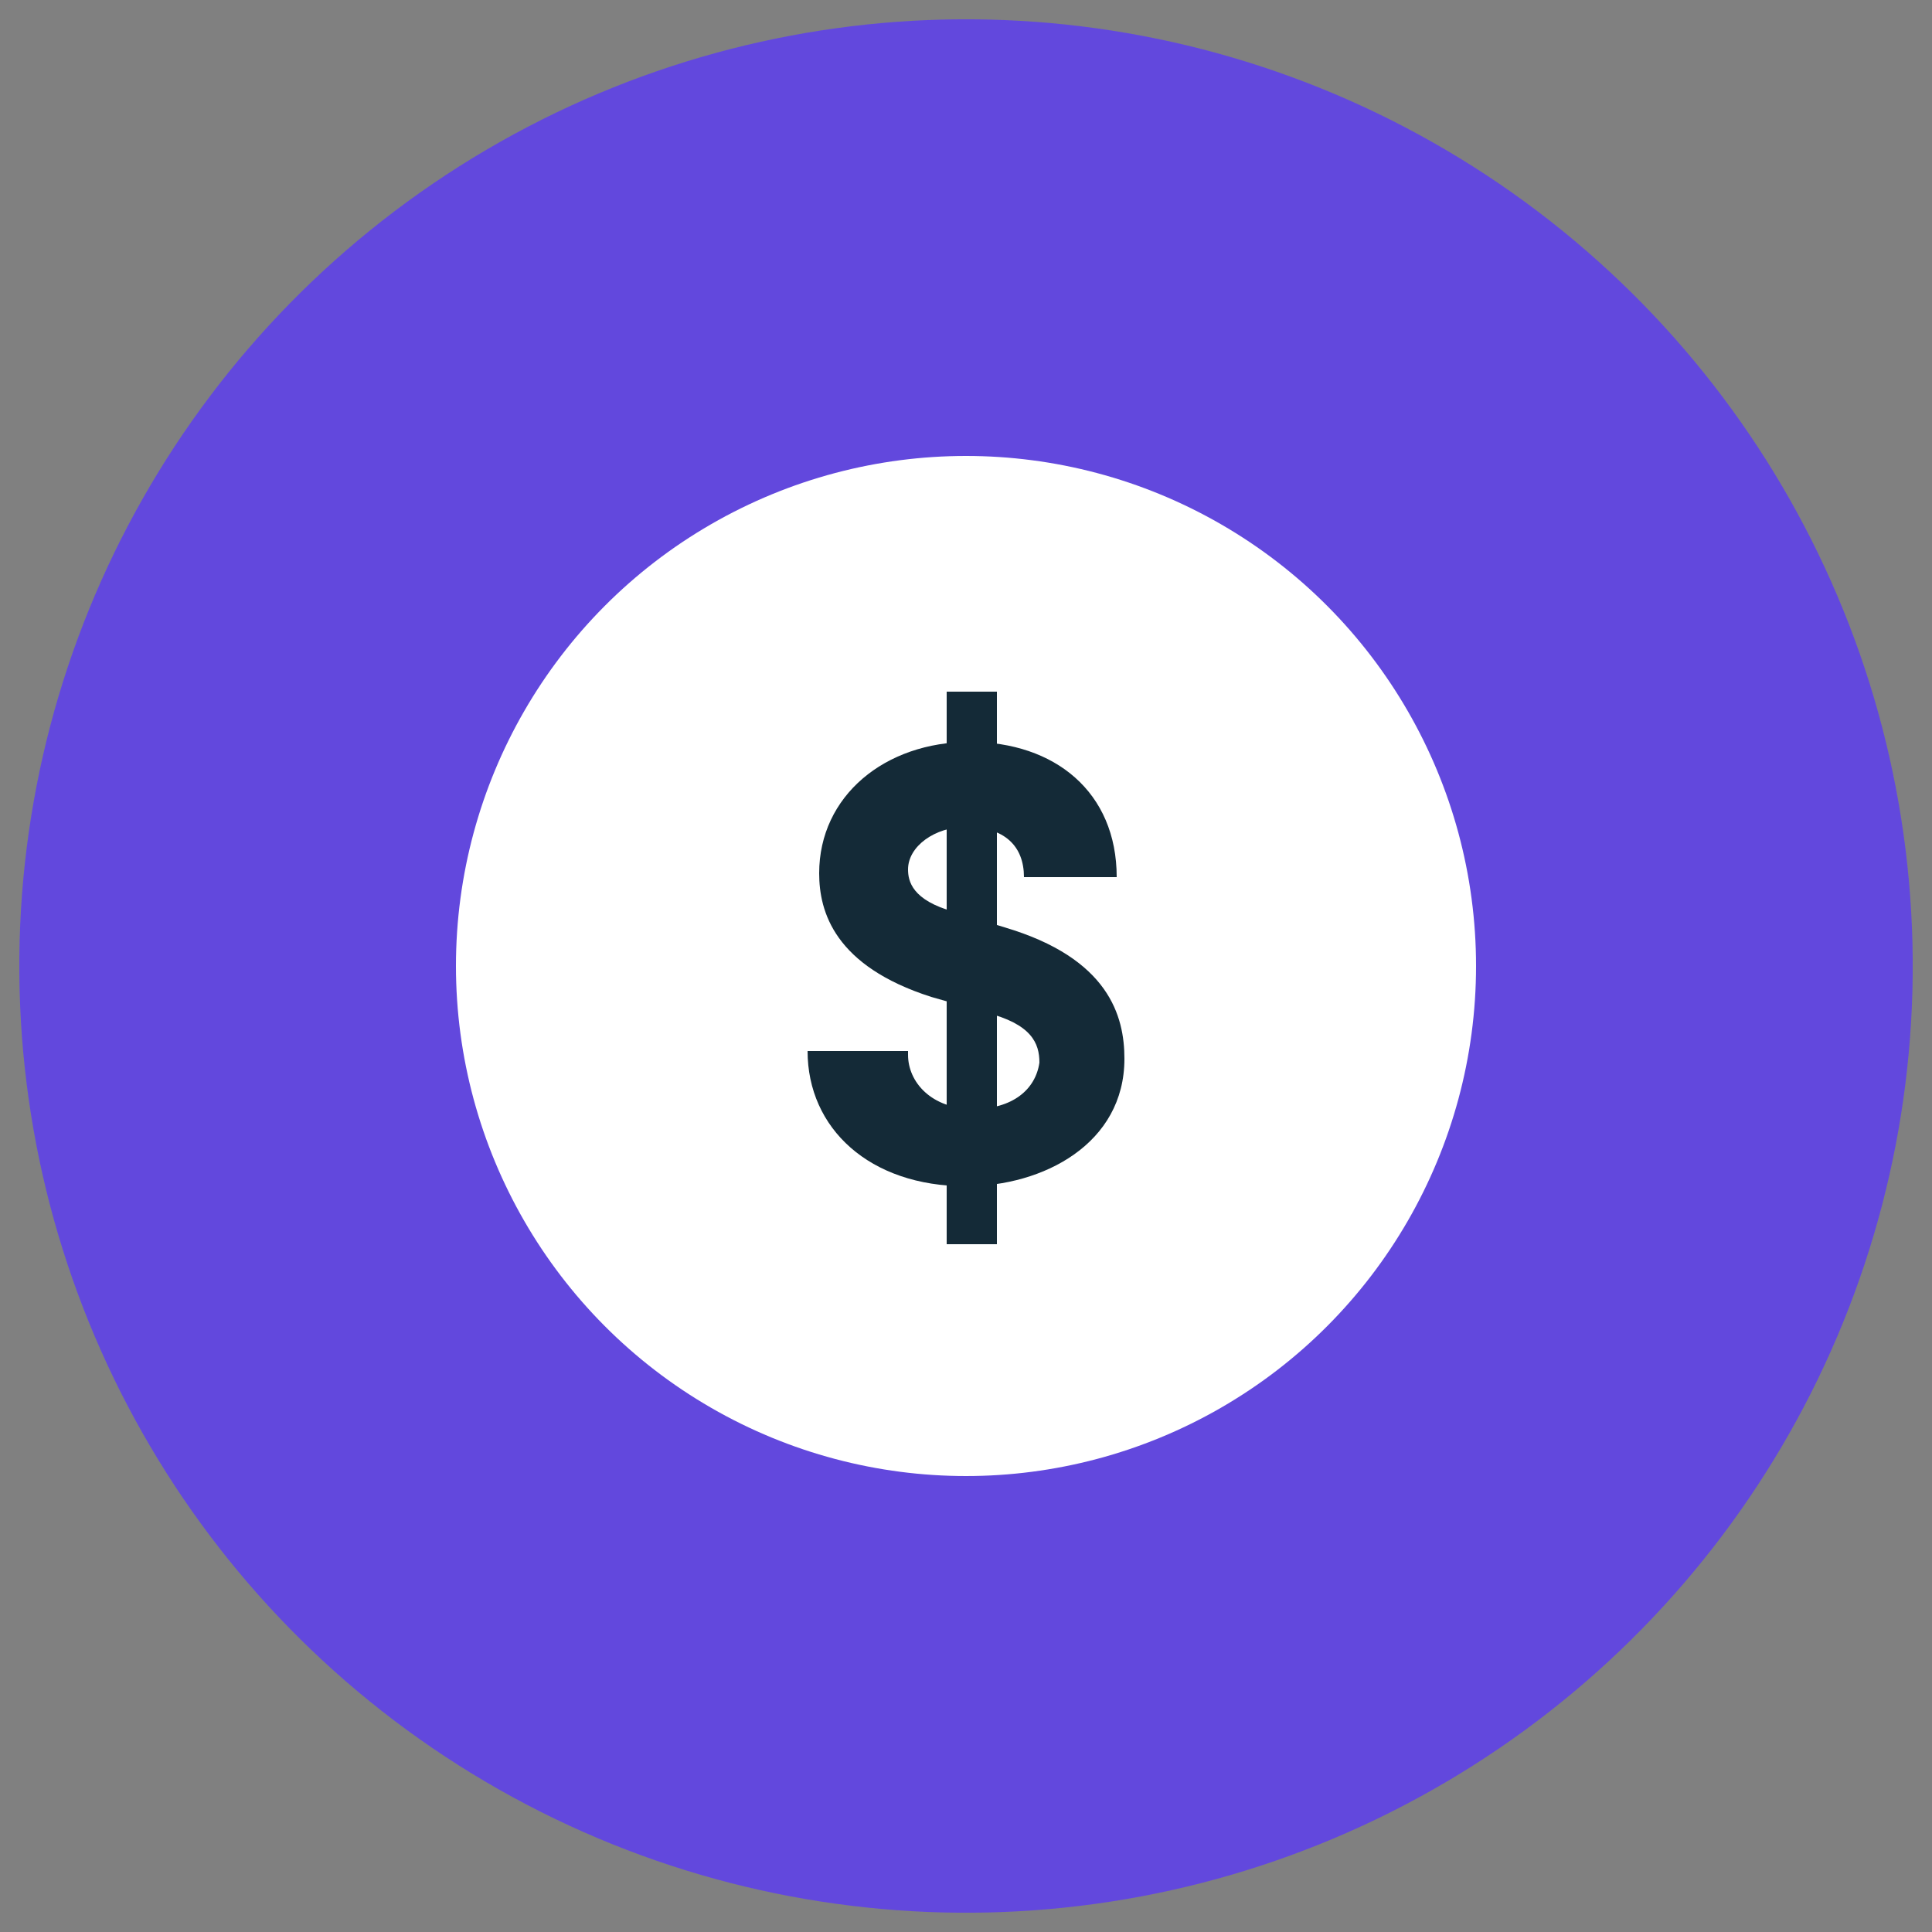
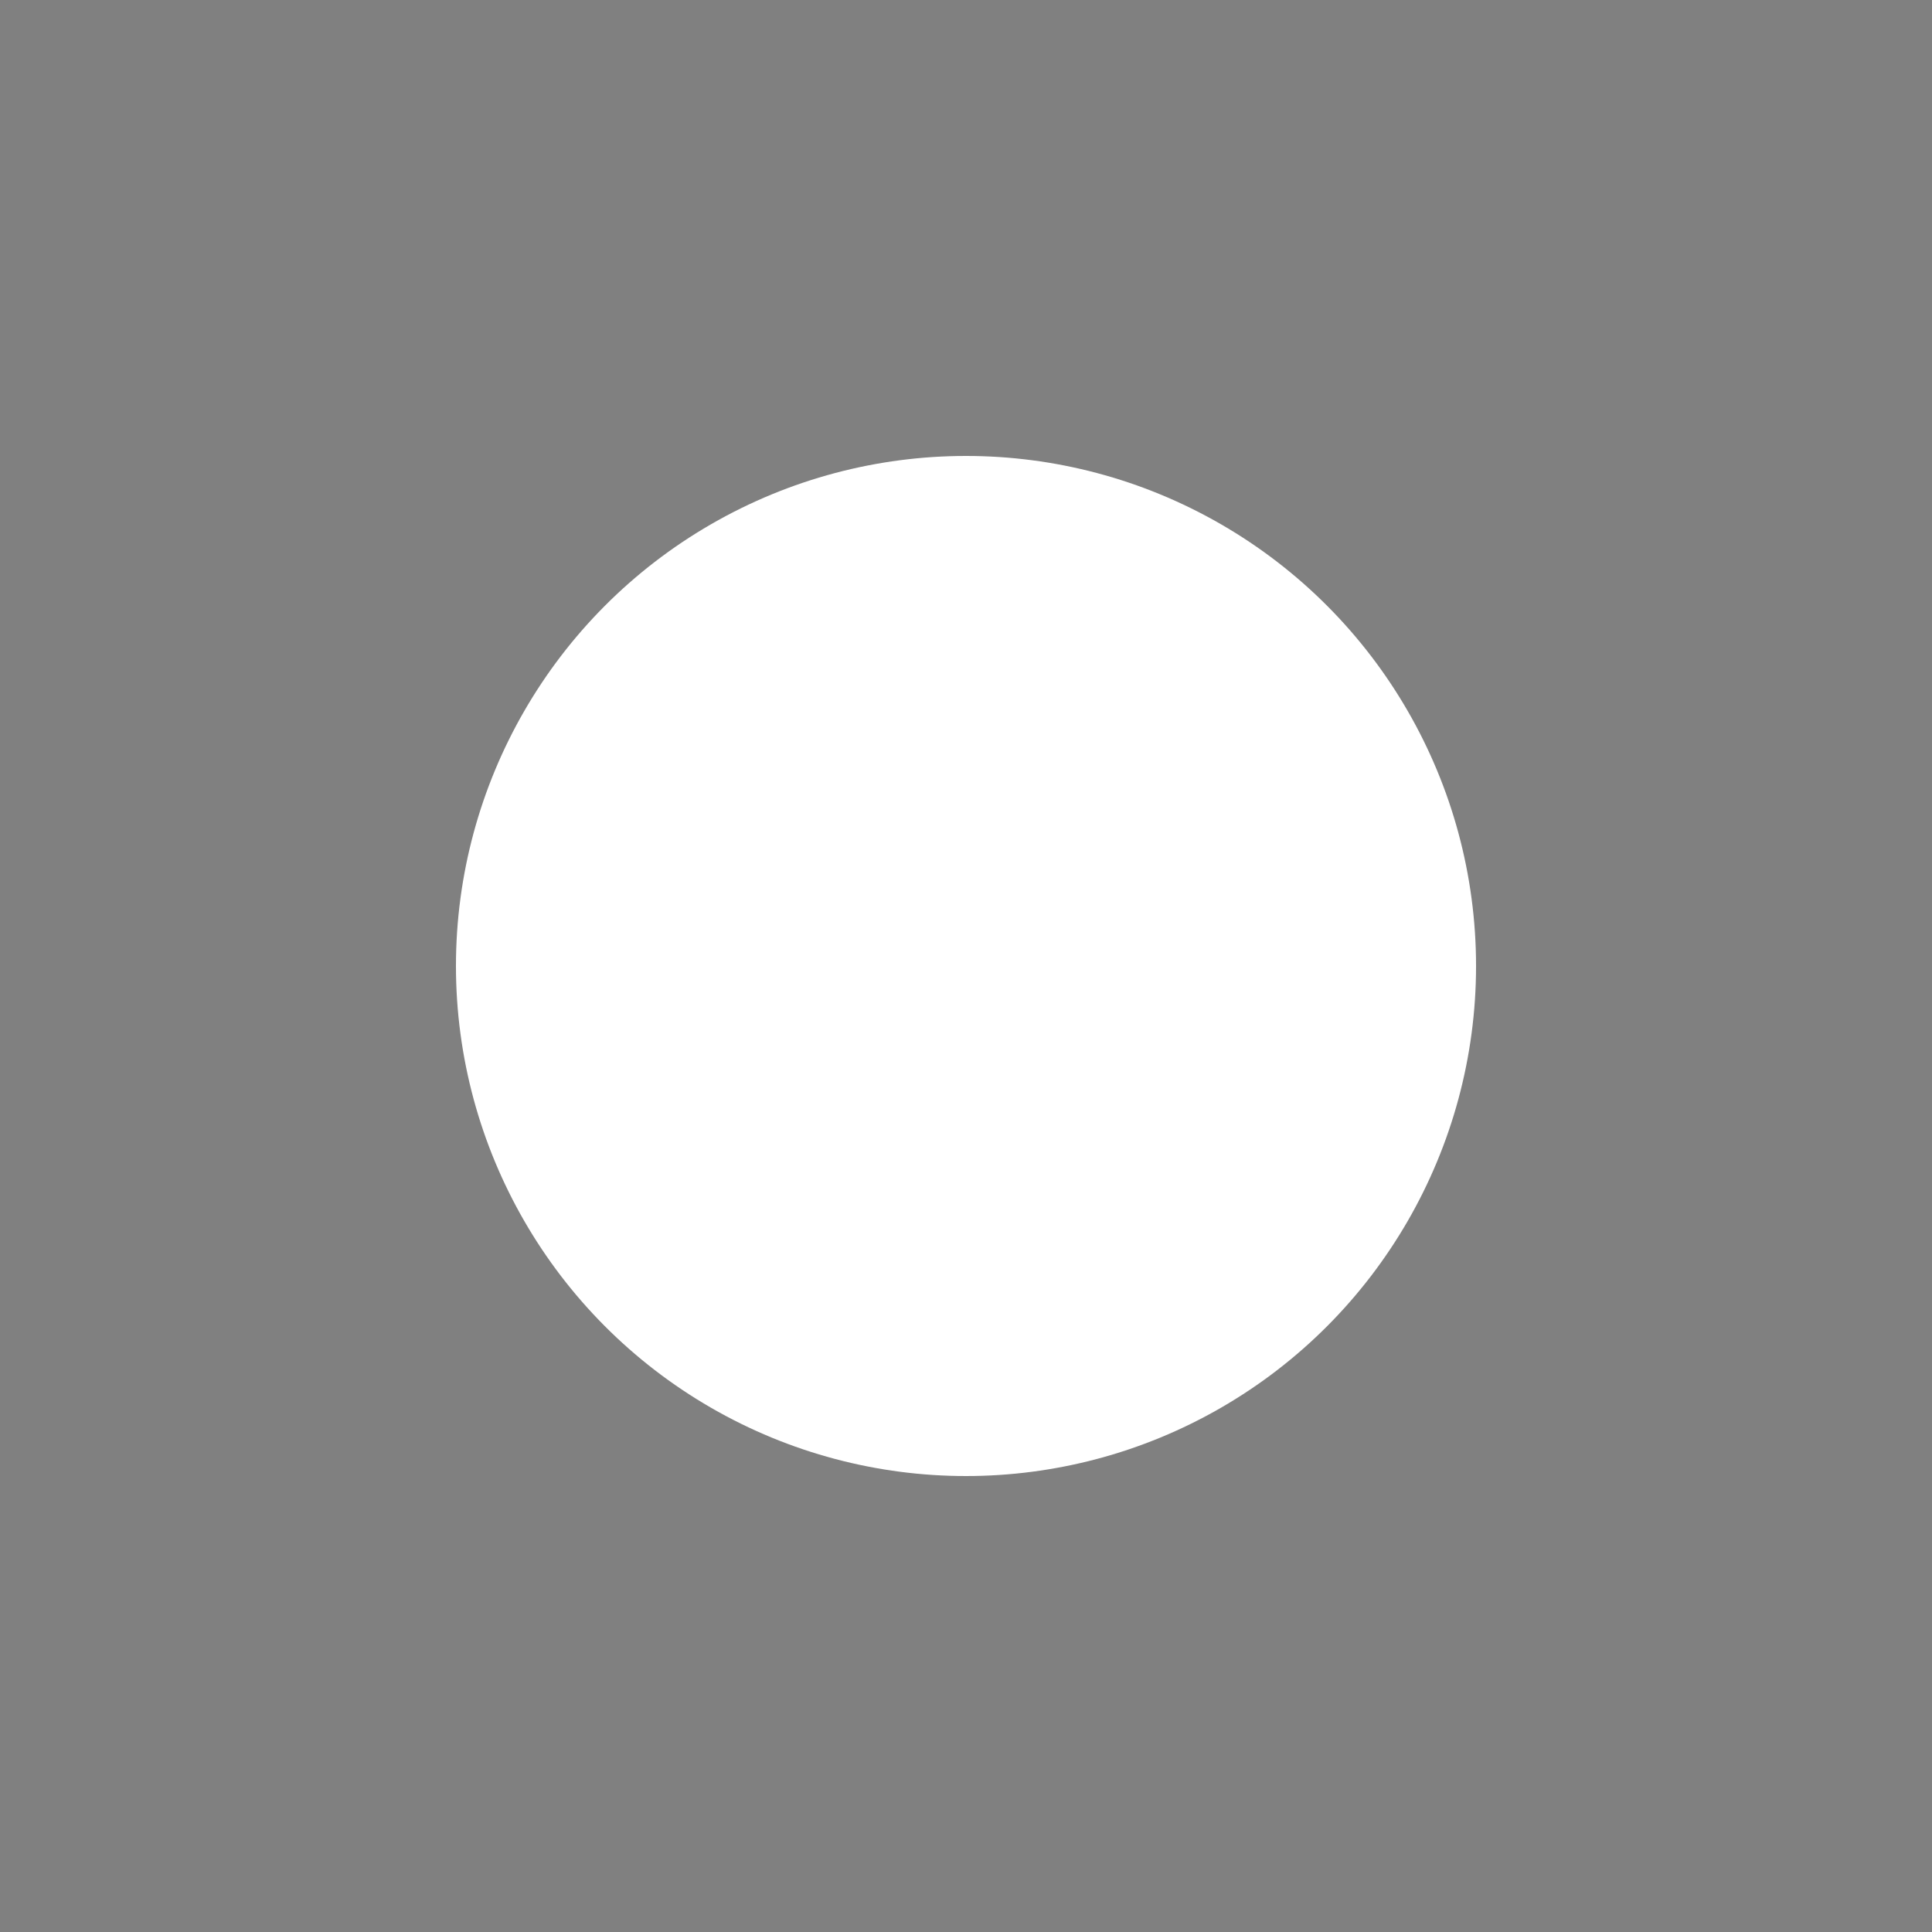
<svg xmlns="http://www.w3.org/2000/svg" version="1.1" id="Layer_1" x="0px" y="0px" viewBox="0 0 50 50" style="enable-background:new 0 0 50 50;" xml:space="preserve">
  <rect x="0" y="0" width="50" height="50" fill="#808080" stroke="none" />
  <style type="text/css">
	.st0{fill:#ED7A8A;}
	.st1{opacity:0.15;fill:#1D1D1B;}
	.st2{fill:#DCBB06;}
	.st3{fill:#E57333;}
	.st4{fill:#EA4D4E;}
	.st5{fill:#19C2FA;}
	.st6{fill:#036384;}
	.st7{fill:#9E6214;}
	.st8{fill:#6F50FF;}
	.st9{fill:#43D5A6;}
	.st10{clip-path:url(#SVGID_2_);fill:#142A37;}
	.st11{clip-path:url(#SVGID_2_);fill:#FFFFFF;}
	.st12{fill:#79B8DC;}
	.st13{fill:#FFFFFF;}
	.st14{fill:#142A37;}
	.st15{clip-path:url(#SVGID_6_);fill:#FFFFFF;}
	.st16{clip-path:url(#SVGID_6_);fill:#142A37;}
	.st17{clip-path:url(#SVGID_8_);fill:#142A37;}
	.st18{clip-path:url(#SVGID_8_);fill:#FFFFFF;}
	.st19{fill:#AFA8A3;}
</style>
-   <ellipse transform="matrix(1 -7.623576e-03 7.623576e-03 1 -0.19 0.191)" class="st8" cx="25" cy="25" rx="24.5" ry="24.5" />
-   <ellipse transform="matrix(1 -7.623576e-03 7.623576e-03 1 -0.19 0.191)" class="st1" cx="25" cy="25" rx="24.5" ry="24.5" />
  <circle class="st13" cx="25" cy="25" r="13.2" />
-   <path class="st14" d="M23.5,27.3c0,0.7,0.6,1.4,1.7,1.4c1,0,1.6-0.5,1.7-1.2c0-0.5-0.2-1-1.4-1.3l-1.4-0.4c-2.5-0.8-2.9-2.2-2.9-3.2  c0-2,1.7-3.4,3.9-3.4c2.2,0,3.8,1.3,3.8,3.5h-2.4c0-0.8-0.5-1.3-1.5-1.3c-0.8,0-1.5,0.5-1.5,1.1c0,0.3,0.1,0.8,1.2,1.1l1.3,0.4  c2.7,0.8,3.1,2.3,3.1,3.4c0,2.2-2.1,3.3-4.1,3.3c-2.5,0-4.1-1.5-4.1-3.5H23.5z" />
-   <rect x="24.5" y="17.9" class="st14" width="1.3" height="14.3" />
</svg>